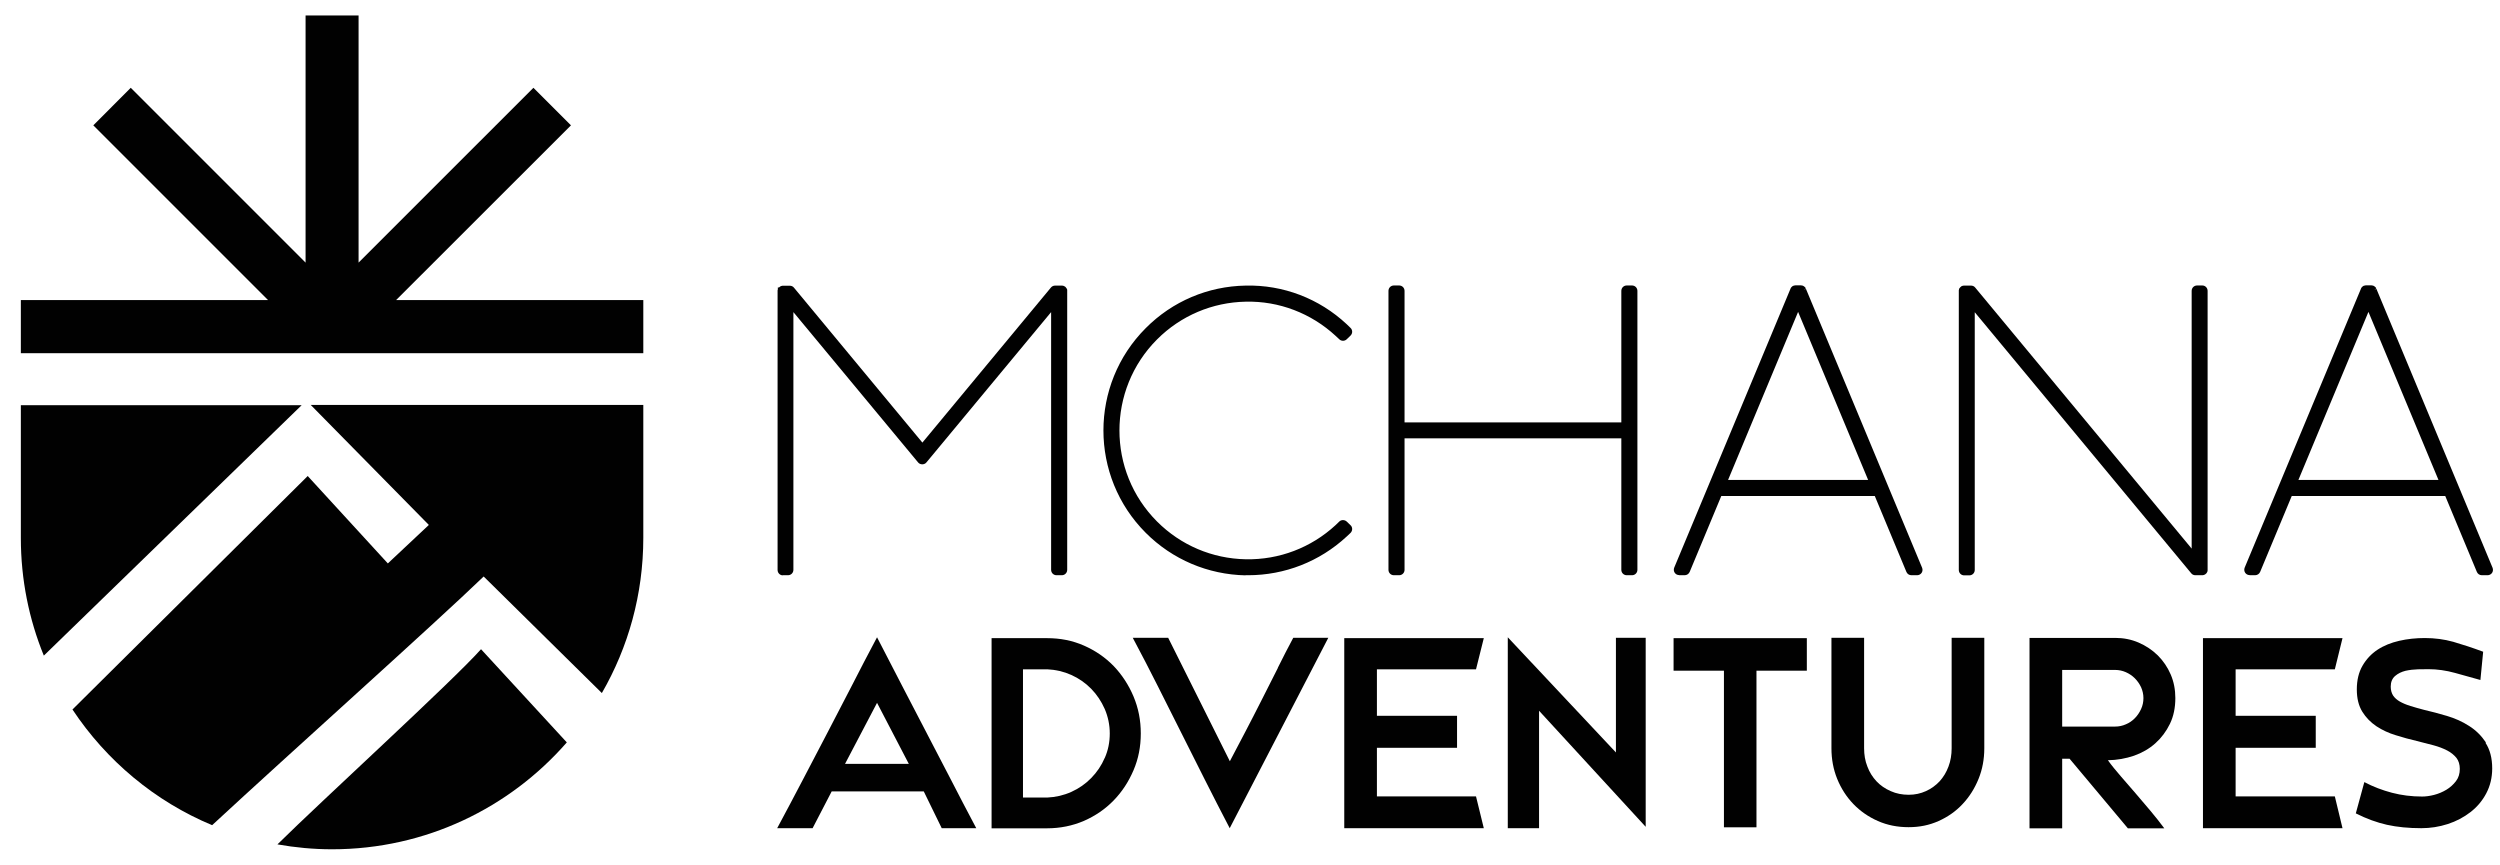
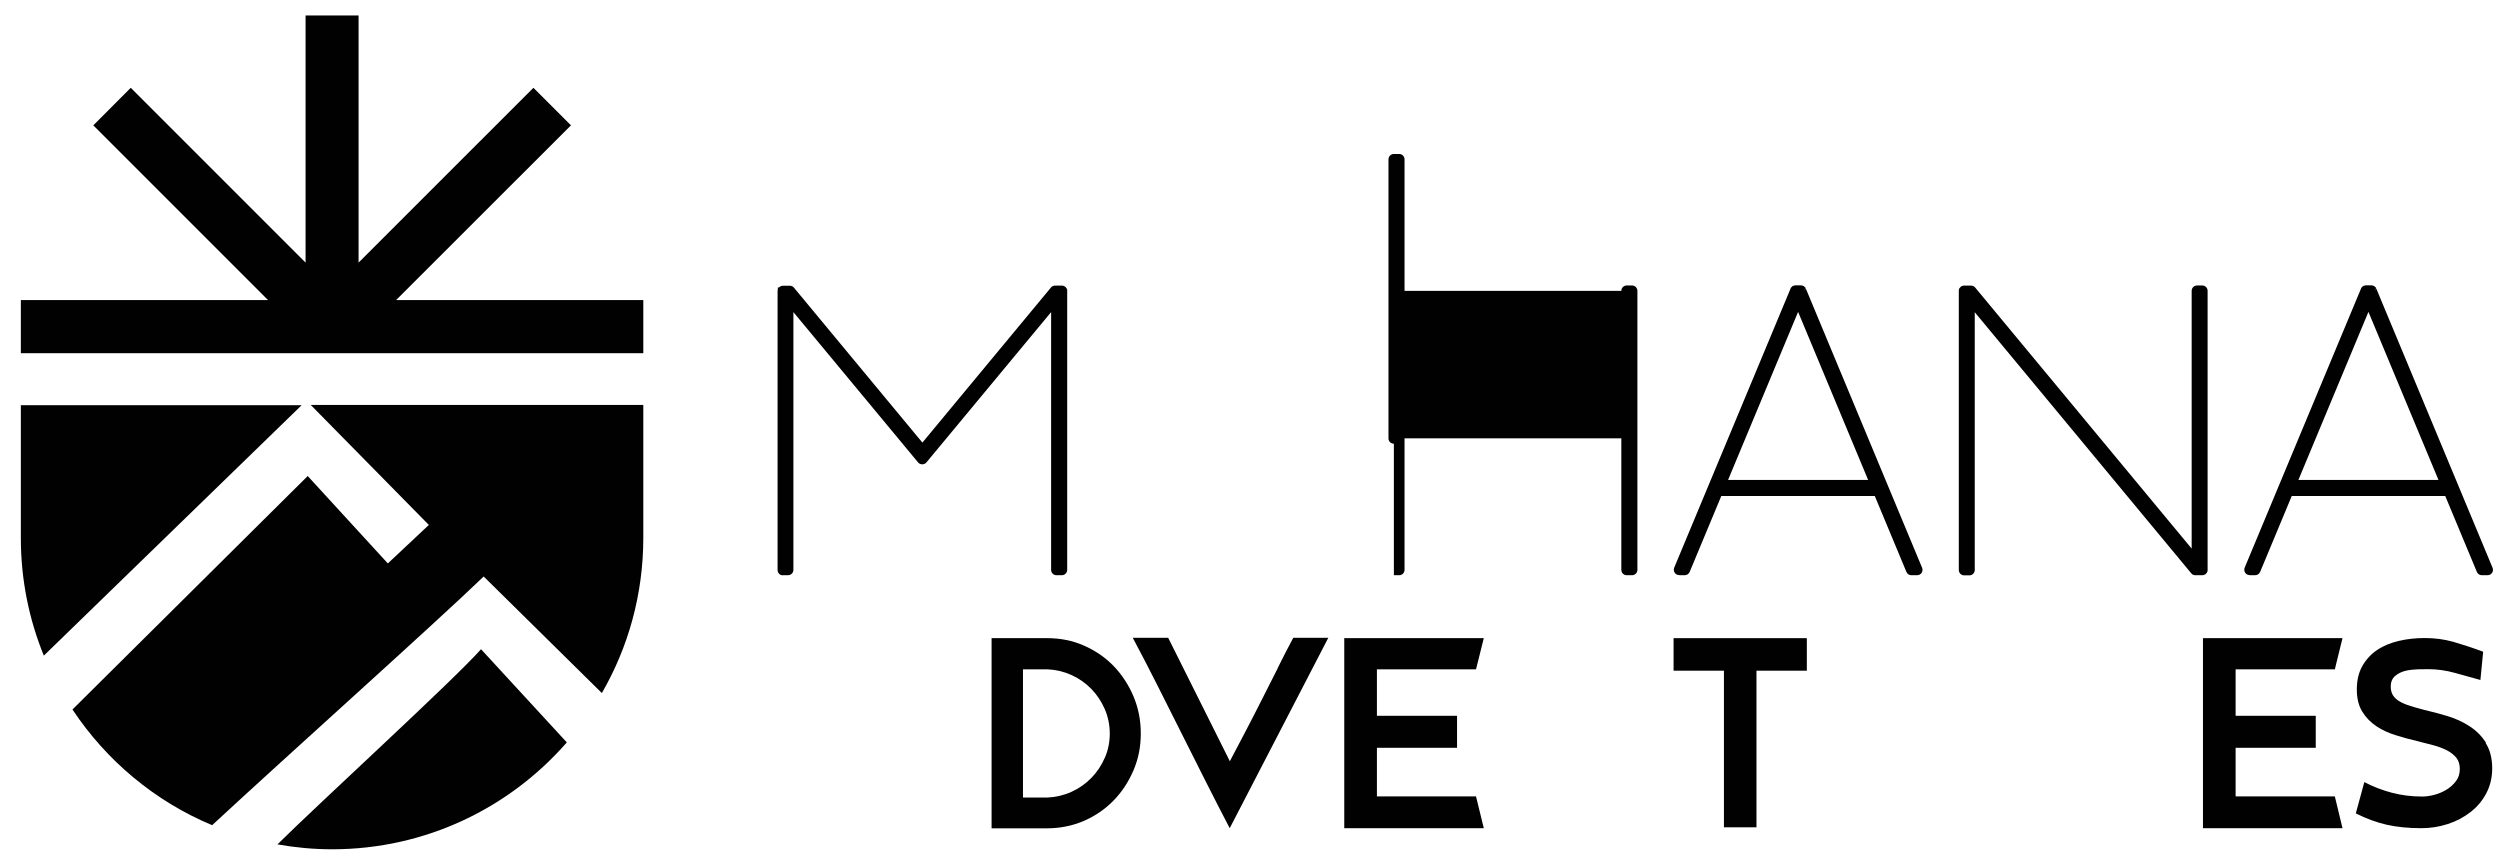
<svg xmlns="http://www.w3.org/2000/svg" id="Layer_1" data-name="Layer 1" viewBox="0 0 199.05 68.85">
  <defs>
    <style>      .cls-1 {        fill: #010101;      }    </style>
  </defs>
  <path class="cls-1" d="M62.32,45.8h.42c.24,0,.43-.19.43-.43v-20.52l8.03,9.68,1.9,2.29c.16.2.5.2.66,0l9.93-11.97v20.52c0,.24.19.43.43.43h.42c.24,0,.43-.19.43-.43v-22.24s0-.05,0-.05c0-.03-.02-.06-.02-.06h0l-.03-.06s-.03-.05-.07-.09c-.02-.03-.05-.05-.09-.07-.02-.01-.05-.03-.11-.05-.04-.01-.07-.01-.11-.01h-.54c-.13,0-.25.06-.33.16l-10.23,12.34-10.23-12.34c-.08-.1-.2-.15-.33-.15h-.54s-.08,0-.13.02c-.04.01-.07.03-.1.05-.03.02-.06.04-.09.07h-.09v.15s-.01.05-.02.08v22.26c0,.24.19.43.42.43Z" />
-   <path class="cls-1" d="M99.16,45.8h.21c2.92,0,5.7-1.09,7.84-3.07.1-.09.21-.19.32-.3.08-.08.13-.19.13-.31s-.05-.23-.13-.3l-.3-.29c-.17-.16-.44-.16-.6,0-.1.1-.2.19-.29.28-1.95,1.8-4.49,2.77-7.15,2.72-2.67-.05-5.18-1.12-7.06-3-4-4-4-10.51,0-14.51,1.89-1.89,4.4-2.95,7.06-3,2.65-.06,5.2.92,7.15,2.72.09.08.18.17.29.27.16.16.43.17.6,0l.3-.29c.08-.08.13-.19.13-.3,0-.11-.04-.23-.13-.31-.1-.1-.21-.2-.31-.3-2.19-2.04-5.04-3.14-8.04-3.07-3,.05-5.83,1.25-7.95,3.38-4.5,4.5-4.5,11.81,0,16.31,2.12,2.12,4.95,3.32,7.95,3.38Z" />
-   <path class="cls-1" d="M110.98,45.8h.42c.24,0,.43-.19.43-.43v-10.47h17.26v10.47c0,.24.19.43.43.43h.42c.24,0,.43-.19.43-.43v-22.21c0-.24-.19-.43-.43-.43h-.42c-.24,0-.43.19-.43.43v10.47h-17.26v-10.47c0-.24-.19-.43-.43-.43h-.42c-.24,0-.43.19-.43.43v22.21c0,.24.19.43.43.43Z" />
+   <path class="cls-1" d="M110.98,45.8h.42c.24,0,.43-.19.43-.43v-10.47h17.26v10.47c0,.24.19.43.43.43h.42c.24,0,.43-.19.43-.43v-22.21c0-.24-.19-.43-.43-.43h-.42c-.24,0-.43.19-.43.43h-17.26v-10.47c0-.24-.19-.43-.43-.43h-.42c-.24,0-.43.19-.43.43v22.21c0,.24.19.43.43.43Z" />
  <path class="cls-1" d="M133.68,45.8h.45c.17,0,.33-.1.4-.26l2.52-6.05h12.22l2.52,6.05c.07.16.22.26.4.26h.45c.14,0,.28-.07.36-.19s.09-.27.04-.4l-9.25-22.21-.17.07.16-.1s-.01-.03-.01-.03h0s-.05-.07-.05-.07c-.02-.02-.04-.04-.06-.05l-.04-.03s-.04-.02-.05-.03l-.05-.02s-.08-.02-.12-.02h-.45s-.07,0-.15.03c-.03,0-.05.02-.11.06-.01.01-.04.03-.07.07l-.03.04s-.02.03-.01.02l-9.28,22.26c-.05.13-.04.28.04.4.08.12.21.19.36.19ZM143.16,24.82l5.58,13.39h-11.15l5.58-13.39Z" />
  <path class="cls-1" d="M175.58,45.73s.05-.04.1-.09c.01-.02.03-.04.03-.05l.03-.05s.03-.07.03-.12v-22.26c0-.24-.19-.43-.42-.43h-.42c-.24,0-.43.19-.43.43v20.52l-17.24-20.79c-.08-.1-.2-.15-.33-.15h-.54s-.08,0-.14.02c-.03,0-.05.02-.09.04-.03.02-.05.04-.1.09-.01.02-.03.04-.04.06l-.04.04v.04s-.01.05-.02.08v22.27c0,.24.19.43.42.43h.42c.24,0,.43-.19.43-.43v-20.52l17.24,20.79c.08.1.2.15.33.15h.54s.08,0,.13-.02c.03-.01.06-.02.1-.05Z" />
  <path class="cls-1" d="M179.1,45.8h.45c.17,0,.33-.1.4-.26l2.52-6.05h12.22l2.52,6.05c.07.16.22.26.4.26h.45c.14,0,.28-.07.36-.19s.09-.27.04-.4l-9.25-22.21-.17.07.16-.1s-.01-.03-.01-.03h0s-.05-.07-.05-.07c-.02-.02-.04-.04-.06-.05l-.04-.03s-.04-.02-.05-.03l-.05-.02s-.08-.02-.12-.02h-.45s-.07,0-.15.03c-.03,0-.05.02-.11.06-.01.01-.04.03-.07.07l-.03.04s-.02.03-.01.02l-9.28,22.26c-.05.13-.04.28.04.4.08.12.21.19.36.19ZM188.57,24.82l5.58,13.39h-11.15l5.58-13.39Z" />
-   <path class="cls-1" d="M73.79,58.38c-.65-1.24-1.29-2.49-1.95-3.75-.65-1.26-1.32-2.56-2.01-3.89-.69,1.3-1.36,2.58-2,3.84-.65,1.25-1.29,2.5-1.94,3.74-.65,1.24-1.3,2.49-1.96,3.75-.66,1.26-1.34,2.55-2.05,3.87h2.82l1.52-2.93h7.33l1.43,2.93h2.75c-.69-1.3-1.36-2.58-2-3.83-.65-1.25-1.29-2.49-1.94-3.73ZM67.28,60.82l2.55-4.86,2.53,4.86h-5.08Z" />
  <path class="cls-1" d="M88.67,53.03c-.67-.69-1.46-1.23-2.37-1.63-.91-.4-1.88-.59-2.93-.59h-4.42v15.14h4.42c1.04,0,2.02-.2,2.93-.59.91-.4,1.7-.94,2.37-1.63.67-.69,1.19-1.49,1.58-2.4.39-.91.58-1.88.58-2.93s-.19-2.02-.58-2.95c-.39-.92-.92-1.73-1.58-2.42ZM87.96,60.34c-.26.61-.62,1.14-1.08,1.61-.45.46-.98.83-1.58,1.1s-1.24.42-1.91.45h-1.94v-10.21h1.94c.67.03,1.31.18,1.91.45.6.27,1.13.64,1.58,1.1.45.46.81,1,1.08,1.61.26.61.4,1.26.4,1.95s-.13,1.34-.4,1.95Z" />
  <path class="cls-1" d="M101.75,53.17c-.43.84-.85,1.69-1.29,2.55-.43.86-.87,1.7-1.3,2.53-.43.83-.85,1.62-1.24,2.36l-4.91-9.83h-2.82c.7,1.32,1.37,2.6,1.99,3.84.62,1.24,1.24,2.47,1.86,3.7.62,1.23,1.24,2.46,1.87,3.72.63,1.25,1.3,2.56,2,3.9l7.85-15.16h-2.79c-.4.75-.81,1.54-1.23,2.39Z" />
  <polygon class="cls-1" points="117.52 53.29 118.14 50.81 107.03 50.81 107.03 65.94 118.14 65.94 117.52 63.41 109.63 63.41 109.63 59.54 116.01 59.54 116.01 56.99 109.63 56.99 109.63 53.29 117.52 53.29" />
-   <polygon class="cls-1" points="128.66 59.91 120.05 50.74 120.05 65.94 122.54 65.94 122.54 56.59 131.03 65.83 131.03 50.78 128.66 50.78 128.66 59.91" />
  <polygon class="cls-1" points="133.25 53.4 137.26 53.4 137.26 65.87 139.85 65.87 139.85 53.4 143.86 53.4 143.86 50.81 133.25 50.81 133.25 53.4" />
-   <path class="cls-1" d="M155.39,59.58c0,.51-.08,1-.25,1.45-.17.46-.41.85-.71,1.18-.31.33-.67.59-1.09.78-.42.19-.87.29-1.37.29s-.99-.09-1.43-.29c-.44-.19-.82-.45-1.13-.78-.31-.33-.56-.72-.73-1.18-.18-.45-.26-.94-.26-1.45v-8.8h-2.6v8.8c0,.86.15,1.68.46,2.44.31.76.74,1.43,1.29,2,.55.57,1.2,1.02,1.95,1.35.75.33,1.56.49,2.44.49s1.65-.16,2.39-.49c.74-.33,1.38-.78,1.91-1.35.54-.57.96-1.24,1.27-2,.31-.76.46-1.58.46-2.44v-8.8h-2.6v8.8Z" />
-   <path class="cls-1" d="M171.8,52.18c-.44-.43-.95-.77-1.53-1.02-.58-.25-1.2-.37-1.86-.37h-6.82v15.16h2.6v-5.54h.59l4.64,5.54h2.9c-.34-.45-.7-.92-1.1-1.39-.4-.47-.79-.94-1.19-1.4-.4-.46-.78-.91-1.17-1.35-.38-.44-.73-.86-1.03-1.28.73-.01,1.43-.14,2.08-.36.65-.23,1.22-.56,1.7-.99.48-.43.87-.95,1.16-1.55.29-.6.43-1.28.43-2.05,0-.67-.12-1.3-.37-1.88-.25-.58-.59-1.08-1.03-1.52ZM170.47,56.46c-.13.28-.29.52-.5.73s-.44.37-.71.48c-.27.12-.55.18-.85.18h-4.22v-4.51h4.22c.29,0,.58.06.85.18.27.12.51.28.71.48.21.21.37.44.5.71.12.27.19.56.19.87s-.06.6-.19.88Z" />
  <polygon class="cls-1" points="185.9 53.29 186.51 50.81 175.4 50.81 175.4 65.94 186.51 65.94 185.9 63.41 178 63.41 178 59.54 184.38 59.54 184.38 56.99 178 56.99 178 53.29 185.9 53.29" />
  <path class="cls-1" d="M197.94,59.13c-.36-.54-.81-.99-1.35-1.33-.54-.35-1.13-.61-1.77-.8-.64-.19-1.24-.35-1.81-.48-.4-.1-.76-.21-1.09-.31-.33-.1-.61-.22-.84-.35-.23-.13-.41-.29-.54-.48-.12-.19-.19-.43-.19-.71,0-.37.12-.65.35-.85.23-.2.51-.33.82-.41.32-.07.65-.11.99-.12.34,0,.63-.01.85-.01.69,0,1.4.1,2.12.3.73.2,1.4.39,2.01.56l.22-2.25c-.86-.32-1.66-.58-2.38-.79-.72-.2-1.47-.3-2.27-.3-.7,0-1.38.07-2.03.22-.65.15-1.23.38-1.73.71-.5.33-.9.76-1.2,1.28-.3.52-.45,1.15-.45,1.88s.15,1.31.44,1.78c.29.47.67.85,1.13,1.16.46.3.97.54,1.54.71.56.18,1.13.33,1.68.46.47.12.91.23,1.32.34s.77.25,1.08.41c.31.16.55.36.74.59.18.23.27.53.27.88,0,.38-.1.71-.31.98-.21.27-.46.5-.76.68-.3.18-.63.32-.98.41-.35.09-.67.13-.95.13-.84,0-1.64-.1-2.4-.3-.76-.2-1.5-.48-2.2-.85l-.68,2.49c.85.43,1.68.73,2.48.91.81.18,1.72.27,2.74.27.72,0,1.42-.11,2.1-.33.68-.22,1.28-.54,1.81-.95.53-.41.95-.91,1.26-1.5.31-.59.47-1.25.47-1.98,0-.82-.18-1.51-.54-2.05Z" />
  <polygon class="cls-1" points="45.46 9.98 42.47 6.99 28.55 20.91 28.55 1.23 24.33 1.23 24.33 20.91 10.41 6.99 7.43 9.98 21.34 23.89 1.66 23.89 1.66 28.12 26.44 28.12 51.22 28.12 51.22 23.89 31.54 23.89 45.46 9.98" />
  <path class="cls-1" d="M34.13,41.81c-.89.84-1.94,1.82-3.25,3.05-2.05-2.24-4.13-4.5-6.38-6.96-6.43,6.38-12.63,12.54-18.73,18.59,2.7,4.07,6.56,7.31,11.12,9.21,6.23-5.77,17.71-16.03,21.62-19.8,2.99,2.95,6.14,6.05,9.41,9.28,2.1-3.64,3.3-7.85,3.3-12.36v-10.58h-26.48c2.98,3.03,6.16,6.26,9.4,9.55Z" />
  <path class="cls-1" d="M1.66,32.26v10.58c0,3.31.65,6.47,1.83,9.36,6.85-6.65,13.7-13.31,20.53-19.94H1.66Z" />
  <path class="cls-1" d="M22.09,67.23c1.41.25,2.86.39,4.35.39,7.46,0,14.14-3.3,18.69-8.51-1.97-2.14-4.28-4.65-6.83-7.42-2.27,2.55-12.67,12.04-16.21,15.54Z" />
</svg>